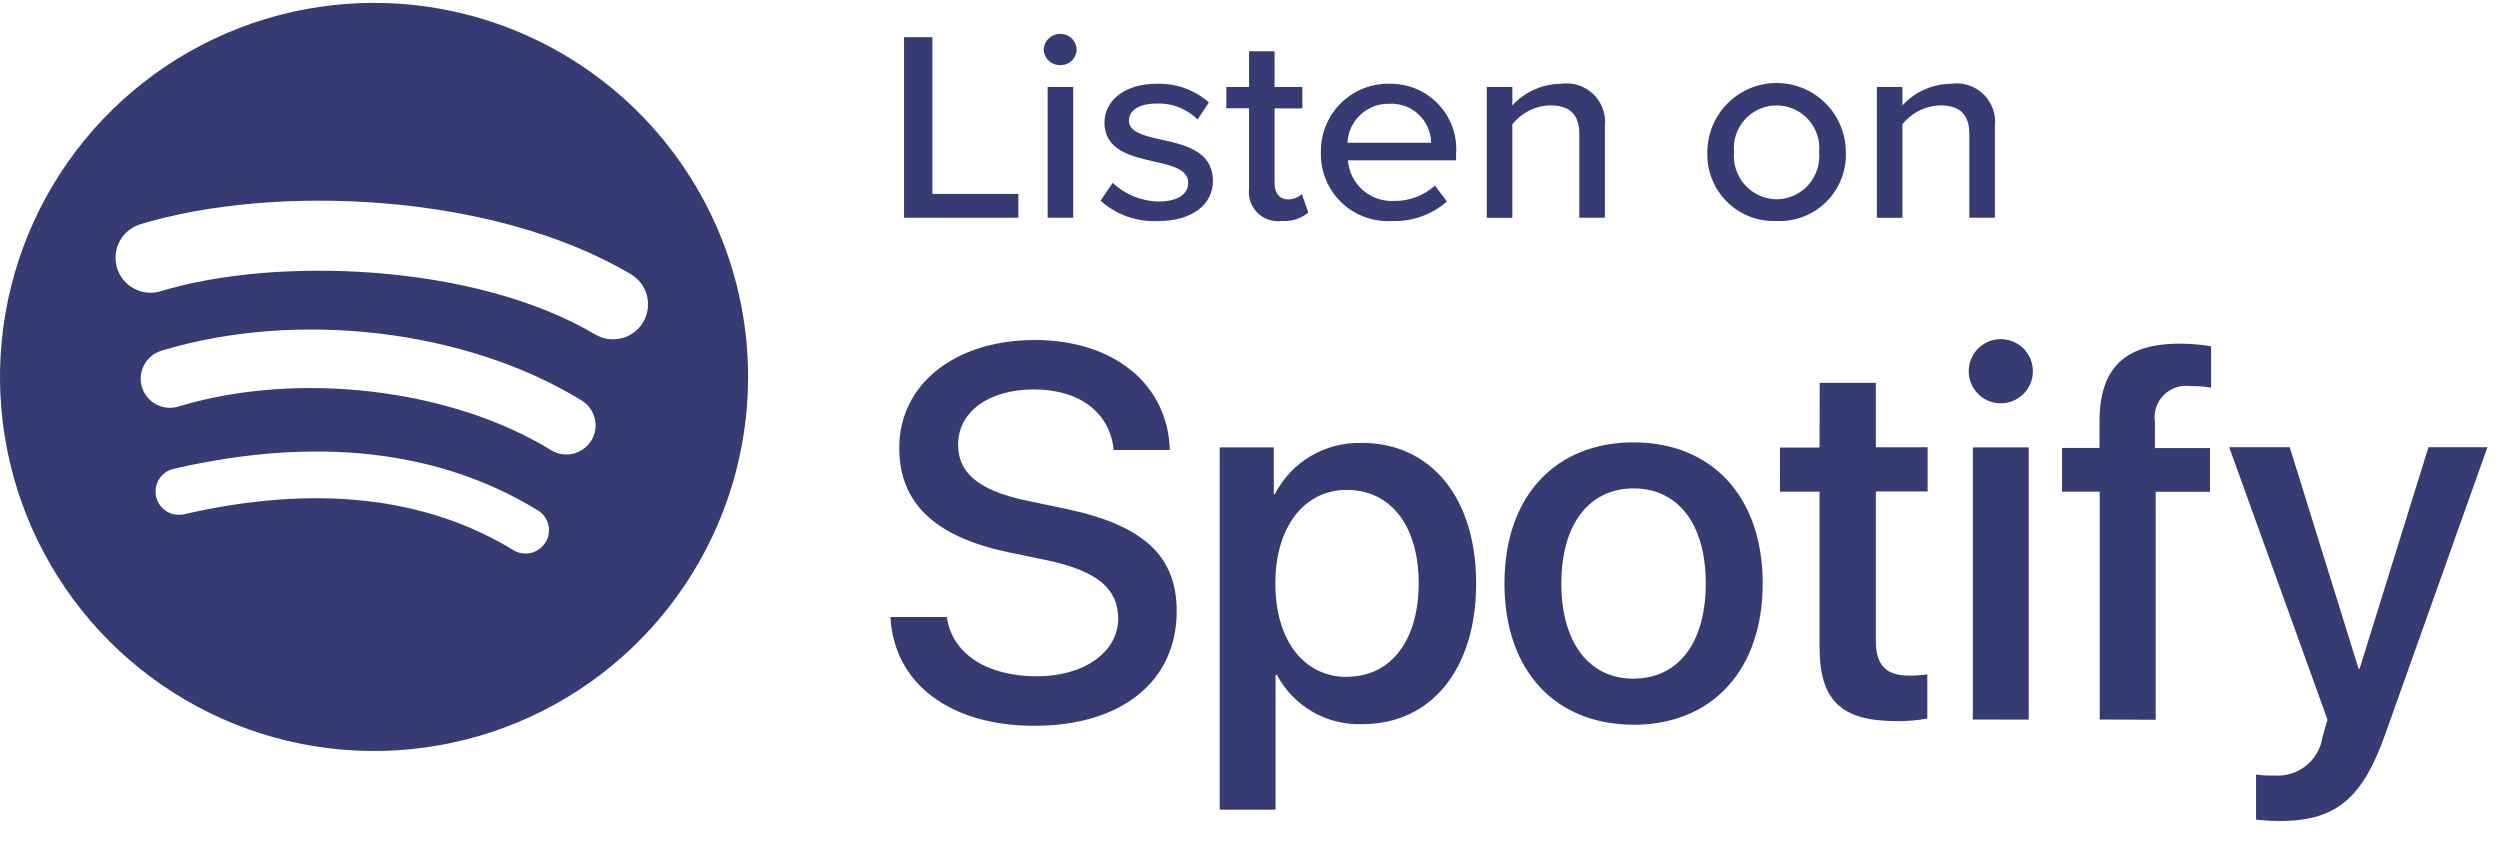
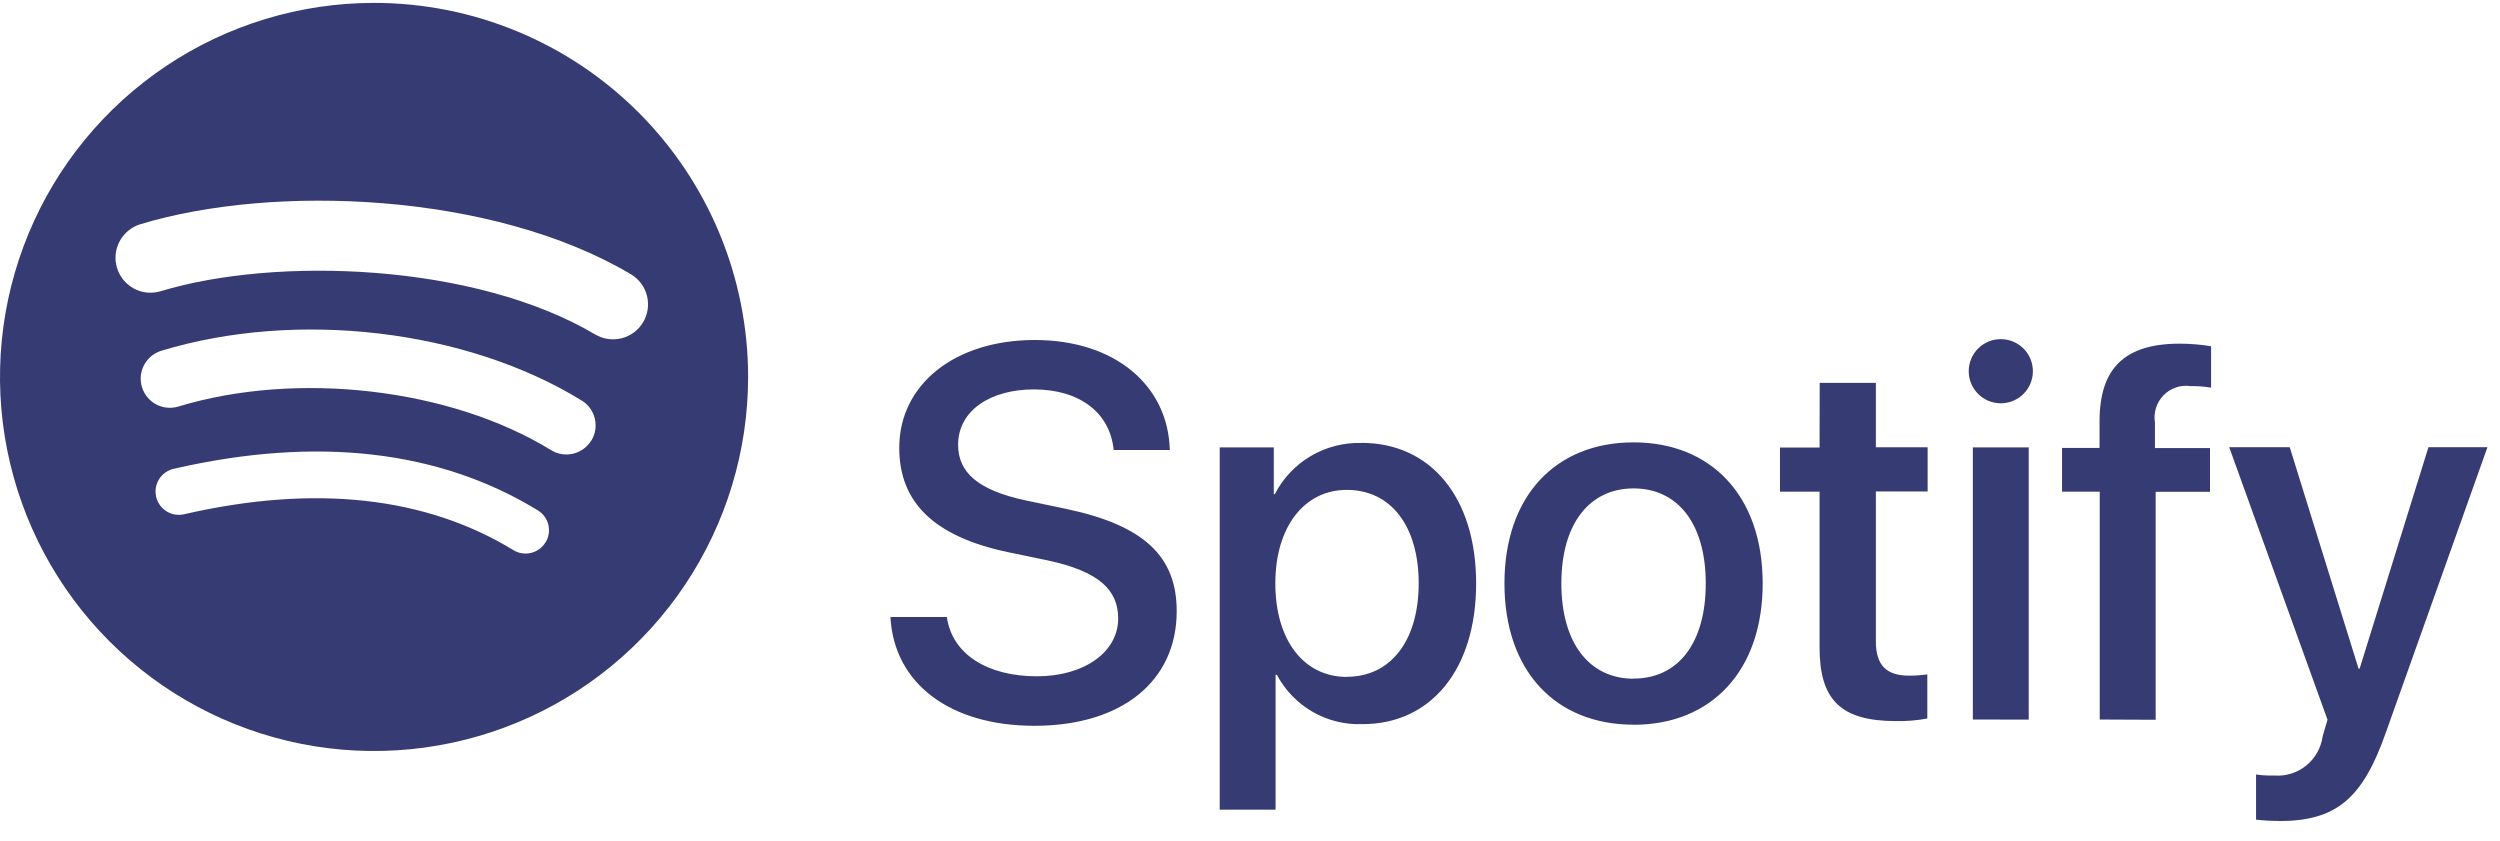
<svg xmlns="http://www.w3.org/2000/svg" width="110" height="37" viewBox="0 0 110 37" fill="none">
  <g id="Spotify">
-     <path id="Vector" d="M39.777 9.581V1.636H41.025V8.532H44.808V9.581H39.777ZM46.648 2.864C46.462 2.868 46.282 2.8 46.147 2.673C46.011 2.546 45.931 2.371 45.924 2.185C45.93 1.998 46.01 1.821 46.145 1.692C46.28 1.563 46.461 1.491 46.648 1.493C46.835 1.489 47.017 1.56 47.152 1.689C47.288 1.819 47.367 1.997 47.372 2.184C47.369 2.277 47.348 2.367 47.31 2.452C47.273 2.536 47.218 2.612 47.151 2.675C47.084 2.738 47.005 2.787 46.918 2.82C46.832 2.852 46.74 2.867 46.648 2.864ZM46.097 9.581V3.828H47.221V9.581H46.097ZM48.424 8.83L48.96 8.045C49.507 8.563 50.23 8.856 50.983 8.866C51.832 8.866 52.281 8.532 52.281 8.045C52.281 7.473 51.595 7.282 50.82 7.115C49.792 6.886 48.597 6.626 48.597 5.388C48.597 4.474 49.422 3.686 50.895 3.686C51.738 3.657 52.56 3.951 53.193 4.507L52.694 5.258C52.46 5.025 52.181 4.842 51.874 4.721C51.567 4.6 51.238 4.544 50.908 4.555C50.146 4.555 49.672 4.841 49.672 5.306C49.672 5.805 50.321 5.973 51.07 6.138C52.12 6.367 53.368 6.639 53.368 7.966C53.368 8.955 52.519 9.728 50.933 9.728C50.011 9.769 49.11 9.446 48.424 8.83ZM56.393 9.723C56.2 9.748 56.005 9.729 55.82 9.667C55.636 9.605 55.468 9.501 55.33 9.365C55.192 9.228 55.086 9.062 55.022 8.878C54.957 8.695 54.935 8.499 54.958 8.306V4.765H53.959V3.828H54.958V2.256H56.082V3.828H57.305V4.769H56.082V8.067C56.082 8.472 56.281 8.77 56.669 8.77C56.894 8.774 57.113 8.693 57.281 8.541L57.567 9.352C57.238 9.623 56.818 9.756 56.393 9.723ZM58.119 6.699C58.112 6.301 58.185 5.906 58.334 5.537C58.482 5.168 58.704 4.832 58.986 4.551C59.267 4.269 59.603 4.048 59.972 3.899C60.341 3.75 60.736 3.677 61.134 3.685C61.537 3.677 61.937 3.753 62.308 3.909C62.679 4.064 63.014 4.296 63.29 4.589C63.567 4.881 63.779 5.229 63.913 5.608C64.047 5.988 64.1 6.391 64.068 6.793V7.055H59.307C59.347 7.562 59.583 8.033 59.966 8.367C60.349 8.7 60.848 8.871 61.355 8.842C62.013 8.848 62.65 8.606 63.139 8.164L63.664 8.867C62.995 9.451 62.129 9.757 61.242 9.725C60.833 9.749 60.425 9.688 60.041 9.546C59.657 9.404 59.307 9.184 59.014 8.9C58.72 8.615 58.489 8.272 58.334 7.894C58.18 7.515 58.108 7.108 58.119 6.699ZM61.134 4.566C60.664 4.554 60.207 4.727 59.862 5.047C59.517 5.367 59.31 5.809 59.286 6.279H62.97C62.966 6.044 62.915 5.813 62.82 5.599C62.725 5.385 62.588 5.192 62.416 5.032C62.245 4.872 62.043 4.748 61.823 4.668C61.602 4.588 61.368 4.553 61.134 4.566ZM69.49 9.581V5.901C69.49 4.947 68.978 4.638 68.203 4.638C67.882 4.646 67.567 4.725 67.28 4.869C66.993 5.014 66.742 5.219 66.543 5.471V9.583H65.419V3.828H66.543V4.638C66.815 4.341 67.145 4.104 67.512 3.94C67.879 3.776 68.276 3.69 68.678 3.686C68.934 3.648 69.196 3.668 69.442 3.747C69.689 3.825 69.915 3.959 70.102 4.138C70.289 4.318 70.432 4.537 70.521 4.781C70.61 5.024 70.642 5.285 70.614 5.542V9.581H69.49ZM78.17 9.723C77.767 9.741 77.365 9.674 76.989 9.529C76.614 9.383 76.272 9.162 75.986 8.877C75.7 8.593 75.475 8.253 75.327 7.878C75.179 7.503 75.11 7.102 75.124 6.699C75.124 5.891 75.445 5.116 76.016 4.545C76.588 3.973 77.363 3.652 78.171 3.652C78.979 3.652 79.754 3.973 80.325 4.545C80.896 5.116 81.217 5.891 81.217 6.699C81.233 7.102 81.165 7.503 81.017 7.878C80.87 8.252 80.646 8.593 80.361 8.877C80.075 9.161 79.734 9.383 79.359 9.528C78.983 9.674 78.582 9.741 78.179 9.723H78.17ZM78.17 8.77C78.432 8.767 78.691 8.71 78.93 8.603C79.17 8.495 79.384 8.339 79.56 8.145C79.736 7.95 79.869 7.721 79.952 7.472C80.035 7.224 80.066 6.96 80.042 6.699C80.067 6.438 80.037 6.175 79.954 5.926C79.872 5.677 79.738 5.449 79.562 5.255C79.385 5.061 79.17 4.906 78.931 4.8C78.691 4.694 78.432 4.639 78.17 4.639C77.907 4.639 77.648 4.694 77.408 4.8C77.169 4.906 76.954 5.061 76.778 5.255C76.601 5.449 76.467 5.677 76.385 5.926C76.302 6.175 76.272 6.438 76.297 6.699C76.274 6.961 76.306 7.225 76.39 7.474C76.474 7.723 76.608 7.952 76.785 8.146C76.962 8.341 77.177 8.496 77.417 8.604C77.657 8.711 77.916 8.768 78.179 8.77H78.17ZM86.651 9.581V5.901C86.651 4.947 86.14 4.638 85.365 4.638C85.045 4.646 84.73 4.725 84.443 4.869C84.156 5.014 83.904 5.219 83.706 5.471V9.583H82.582V3.828H83.706V4.638C83.978 4.341 84.307 4.104 84.674 3.94C85.042 3.776 85.439 3.69 85.841 3.686C86.097 3.648 86.359 3.668 86.606 3.747C86.852 3.825 87.078 3.959 87.265 4.139C87.452 4.318 87.595 4.538 87.684 4.782C87.773 5.025 87.804 5.286 87.776 5.543V9.581H86.651Z" fill="#373B74" />
    <path id="Icon" d="M16.454 0.127C13.199 0.128 10.017 1.094 7.311 2.903C4.605 4.712 2.496 7.283 1.251 10.291C0.006 13.299 -0.319 16.608 0.317 19.801C0.953 22.993 2.522 25.926 4.824 28.227C7.127 30.528 10.06 32.094 13.253 32.729C16.445 33.363 19.755 33.036 22.762 31.789C25.769 30.542 28.339 28.432 30.146 25.724C31.954 23.017 32.918 19.835 32.917 16.579C32.915 12.215 31.18 8.029 28.093 4.944C25.006 1.859 20.819 0.126 16.454 0.127ZM24.001 23.864C23.931 23.98 23.838 24.08 23.73 24.159C23.621 24.239 23.497 24.296 23.366 24.328C23.235 24.36 23.099 24.365 22.966 24.344C22.833 24.324 22.705 24.277 22.59 24.206C18.726 21.848 13.862 21.31 8.134 22.619C8.001 22.654 7.862 22.662 7.726 22.643C7.589 22.624 7.458 22.577 7.34 22.506C7.222 22.435 7.12 22.34 7.039 22.229C6.958 22.117 6.901 21.991 6.87 21.856C6.839 21.722 6.836 21.583 6.86 21.447C6.884 21.312 6.935 21.182 7.01 21.067C7.086 20.952 7.183 20.852 7.298 20.776C7.412 20.699 7.541 20.646 7.676 20.62C13.945 19.185 19.324 19.802 23.661 22.453C23.776 22.523 23.877 22.615 23.957 22.724C24.037 22.833 24.095 22.956 24.127 23.087C24.159 23.218 24.165 23.354 24.144 23.488C24.123 23.621 24.077 23.749 24.007 23.864H24.001ZM26.015 19.384C25.927 19.528 25.811 19.653 25.674 19.752C25.538 19.851 25.383 19.922 25.218 19.962C25.054 20.001 24.884 20.007 24.717 19.981C24.55 19.954 24.39 19.895 24.247 19.806C19.823 17.087 13.08 16.3 7.847 17.888C7.686 17.937 7.516 17.954 7.349 17.937C7.181 17.921 7.018 17.871 6.869 17.792C6.569 17.631 6.345 17.358 6.246 17.032C6.148 16.707 6.182 16.355 6.343 16.055C6.503 15.755 6.776 15.531 7.102 15.432C13.078 13.62 20.509 14.498 25.589 17.619C25.88 17.796 26.089 18.081 26.17 18.412C26.251 18.743 26.198 19.092 26.021 19.384H26.015ZM26.188 14.716C20.882 11.572 12.133 11.277 7.069 12.814C6.678 12.932 6.256 12.891 5.896 12.698C5.536 12.505 5.267 12.177 5.149 11.786C5.03 11.396 5.072 10.974 5.265 10.614C5.458 10.254 5.786 9.985 6.177 9.866C11.99 8.098 21.652 8.442 27.76 12.067C27.934 12.171 28.086 12.307 28.207 12.469C28.328 12.631 28.416 12.815 28.466 13.011C28.516 13.207 28.527 13.411 28.498 13.611C28.469 13.811 28.401 14.003 28.298 14.177C28.195 14.351 28.058 14.503 27.896 14.624C27.734 14.745 27.55 14.833 27.354 14.883C27.158 14.933 26.954 14.943 26.754 14.915C26.554 14.886 26.362 14.818 26.188 14.714V14.716Z" fill="#373B74" />
    <path id="Vector_2" d="M39.179 27.149H41.662C41.89 28.778 43.438 29.757 45.625 29.757C47.708 29.757 49.2 28.686 49.2 27.218C49.2 25.942 48.334 25.145 46.137 24.666L44.348 24.294C41.058 23.6 39.567 22.075 39.567 19.706C39.567 16.894 42.038 14.96 45.532 14.96C49.027 14.96 51.396 16.93 51.471 19.799H49.001C48.842 18.147 47.487 17.134 45.494 17.134C43.57 17.134 42.157 18.068 42.157 19.571C42.157 20.766 43.002 21.563 45.127 22.018L46.925 22.394C50.364 23.122 51.775 24.501 51.775 26.891C51.775 29.989 49.339 31.935 45.514 31.935C41.809 31.936 39.334 30.08 39.179 27.149ZM59.906 19.486C62.945 19.486 64.95 21.877 64.95 25.669C64.95 29.461 62.958 31.862 59.952 31.862C59.183 31.892 58.421 31.704 57.754 31.32C57.087 30.936 56.543 30.372 56.183 29.692H56.126V35.624H53.667V19.686H56.047V21.741H56.093C56.451 21.045 56.999 20.464 57.674 20.066C58.349 19.668 59.123 19.468 59.906 19.491V19.486ZM59.257 29.779C61.199 29.779 62.422 28.18 62.422 25.667C62.422 23.154 61.205 21.555 59.257 21.555C57.379 21.555 56.115 23.195 56.115 25.667C56.114 28.168 57.367 29.784 59.257 29.784V29.779ZM71.877 31.886C68.45 31.886 66.196 29.53 66.196 25.669C66.196 21.809 68.462 19.464 71.877 19.464C75.291 19.464 77.558 21.82 77.558 25.669C77.558 29.518 75.303 31.89 71.876 31.89L71.877 31.886ZM71.877 29.858C73.812 29.858 75.053 28.334 75.053 25.669C75.053 23.005 73.796 21.49 71.877 21.49C69.957 21.49 68.7 23.017 68.7 25.669C68.7 28.321 69.951 29.863 71.876 29.863L71.877 29.858ZM80.067 16.846H82.538V19.681H84.816V21.623H82.538V28.225C82.538 29.262 82.995 29.728 83.995 29.728C84.265 29.73 84.535 29.711 84.802 29.672V31.614C84.35 31.699 83.891 31.737 83.431 31.728C81.007 31.728 80.061 30.806 80.061 28.495V21.632H78.319V19.69H80.061L80.067 16.846ZM86.805 31.659V19.686H89.264V31.663L86.805 31.659ZM88.035 17.745C87.85 17.745 87.666 17.709 87.495 17.638C87.324 17.567 87.168 17.463 87.037 17.332C86.906 17.201 86.802 17.045 86.731 16.874C86.66 16.703 86.624 16.519 86.624 16.334C86.624 16.148 86.66 15.965 86.731 15.793C86.802 15.622 86.906 15.466 87.037 15.335C87.168 15.204 87.324 15.1 87.495 15.029C87.666 14.958 87.85 14.922 88.035 14.922C88.221 14.922 88.404 14.958 88.576 15.029C88.747 15.1 88.902 15.204 89.034 15.335C89.165 15.466 89.269 15.622 89.34 15.793C89.41 15.965 89.447 16.148 89.447 16.334C89.447 16.519 89.41 16.703 89.34 16.874C89.269 17.045 89.165 17.201 89.034 17.332C88.902 17.463 88.747 17.567 88.576 17.638C88.404 17.709 88.221 17.745 88.035 17.745ZM92.388 31.659V21.632H90.73V19.709H92.38V18.535C92.38 16.214 93.473 15.121 95.91 15.121C96.372 15.122 96.832 15.16 97.288 15.235V17.056C96.99 17.008 96.689 16.985 96.388 16.988C96.172 16.957 95.951 16.977 95.745 17.047C95.538 17.117 95.351 17.235 95.198 17.39C95.045 17.546 94.931 17.735 94.865 17.943C94.799 18.151 94.782 18.372 94.817 18.587V19.714H97.24V21.639H94.849V31.67L92.388 31.659ZM100.269 36.122C99.933 36.121 99.599 36.102 99.266 36.065V34.078C99.53 34.116 99.798 34.131 100.065 34.123C100.571 34.162 101.073 34.007 101.469 33.688C101.865 33.37 102.124 32.913 102.194 32.41C102.194 32.387 102.411 31.681 102.411 31.669L98.085 19.677H100.748L103.777 29.422H103.823L106.852 19.677H109.448L104.957 32.289C103.931 35.192 102.747 36.127 100.266 36.127L100.269 36.122Z" fill="#373B74" />
  </g>
</svg>